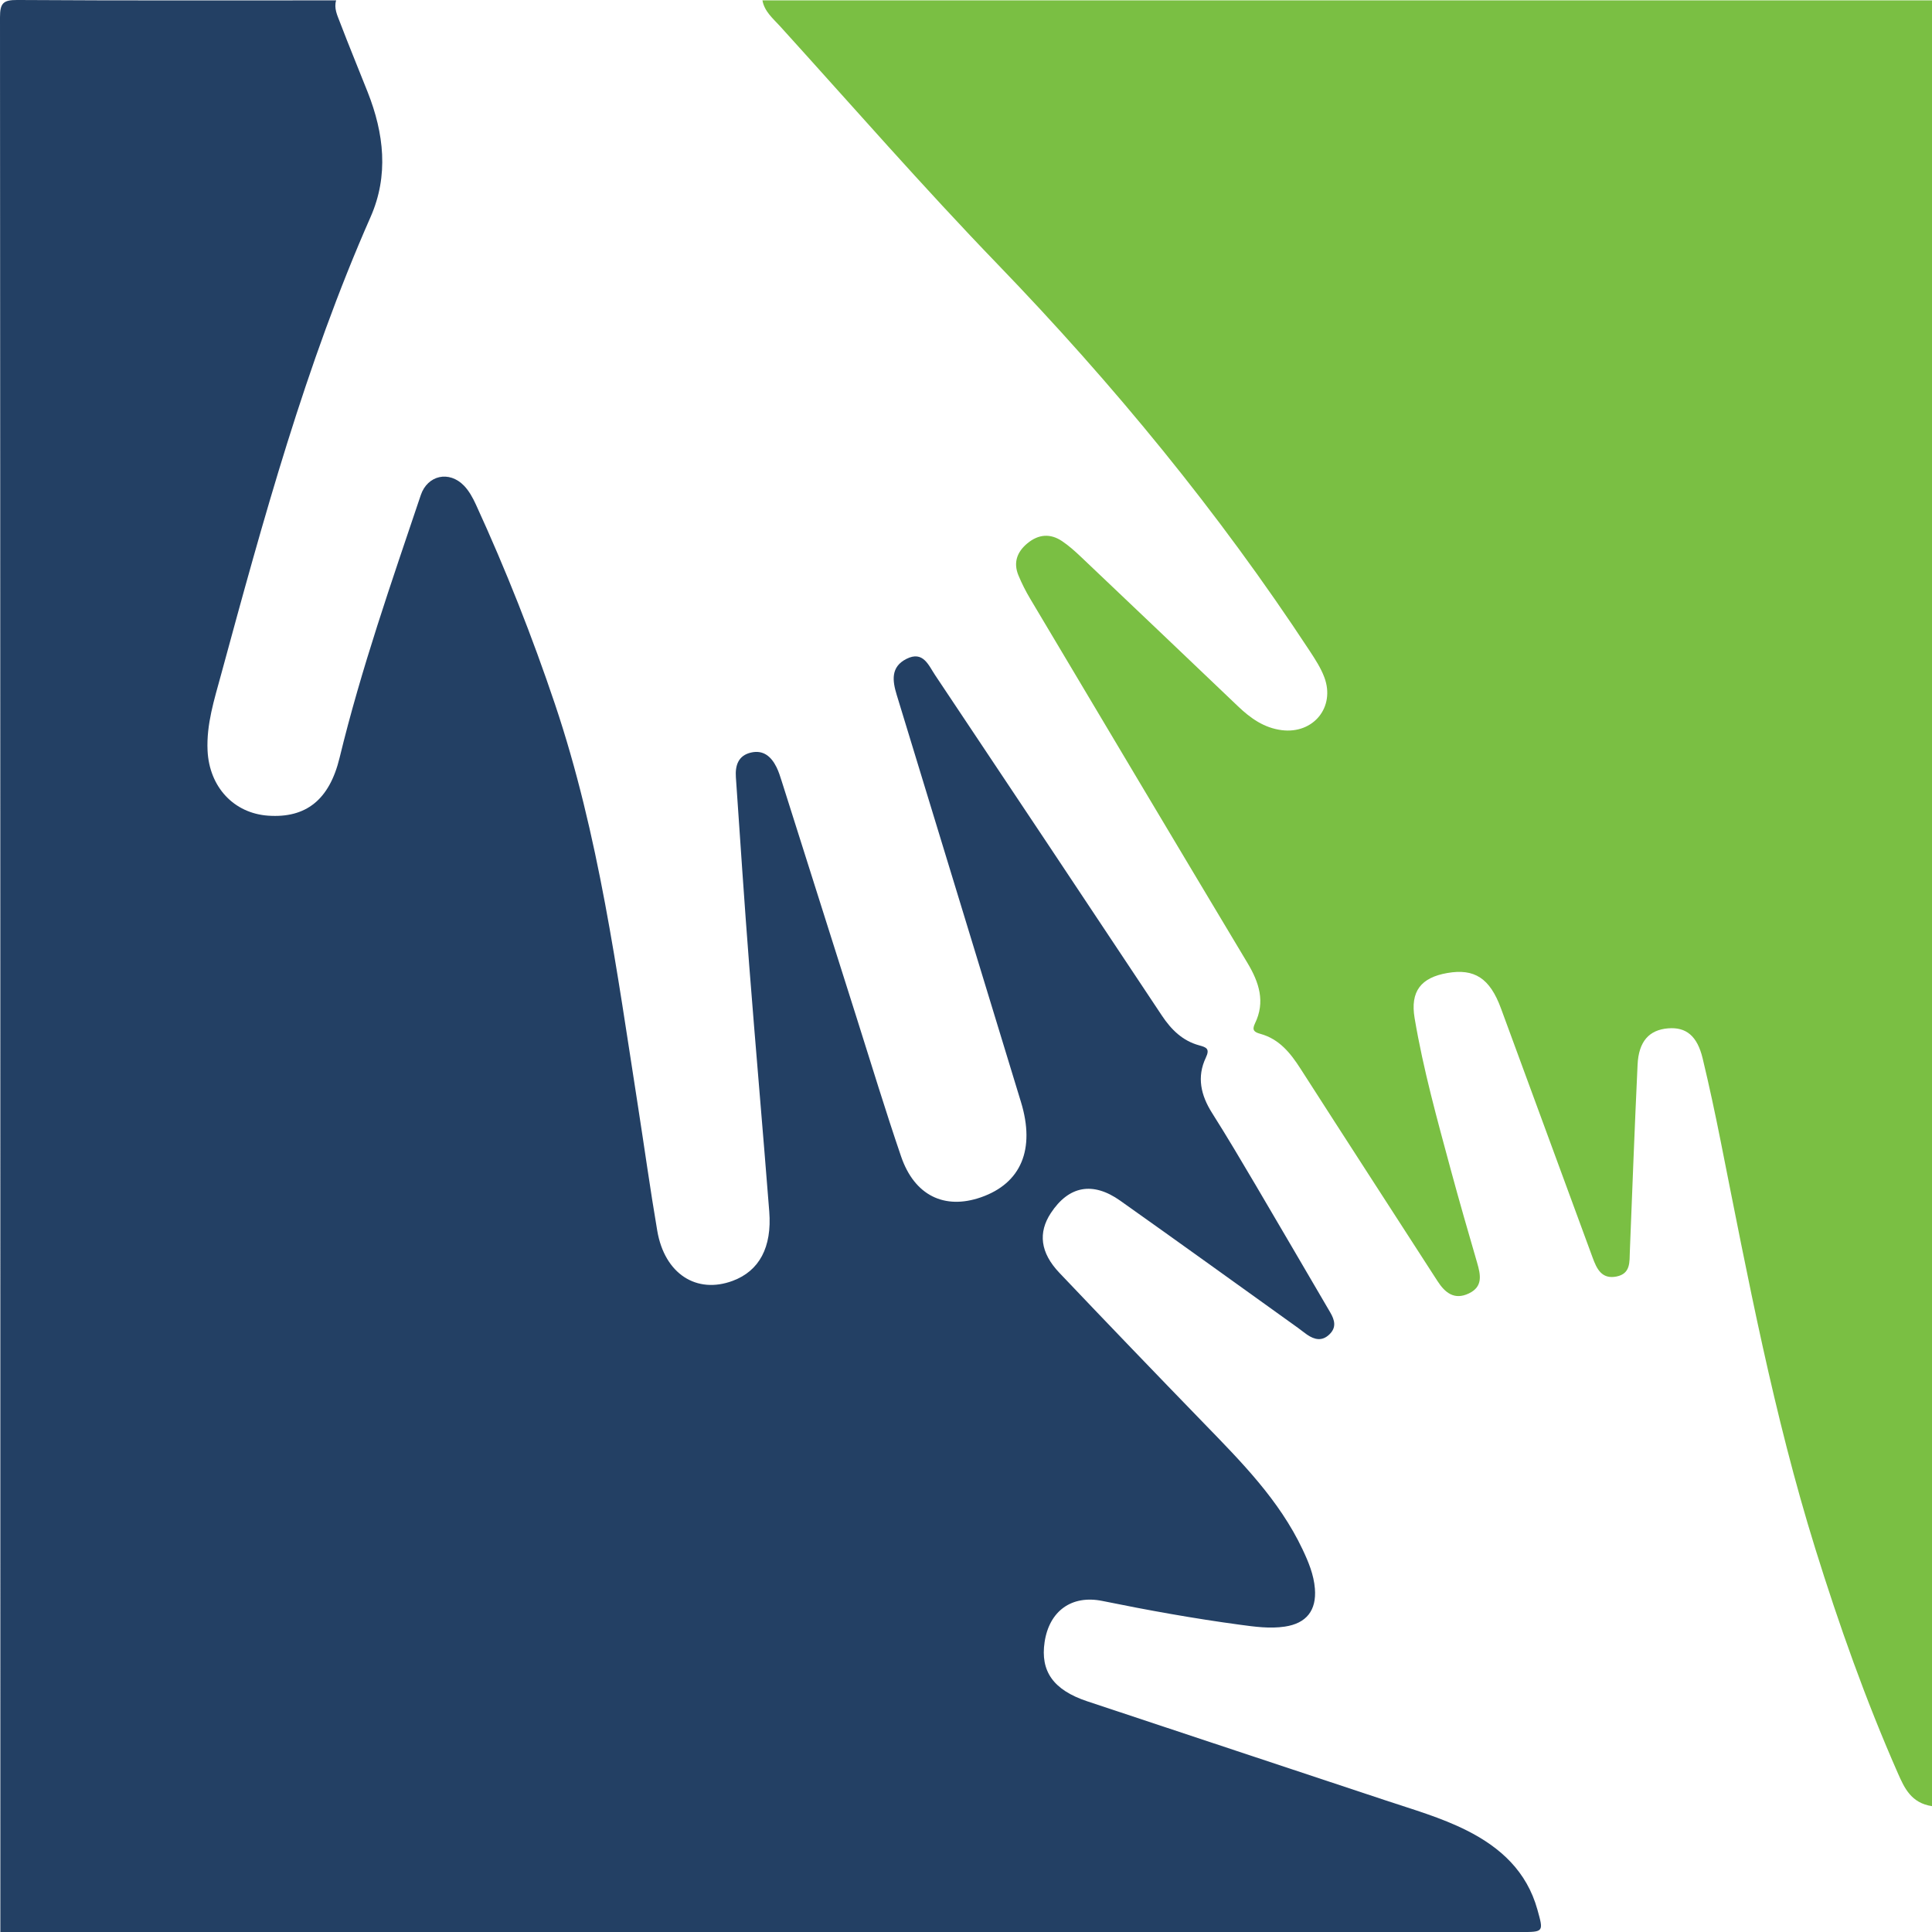
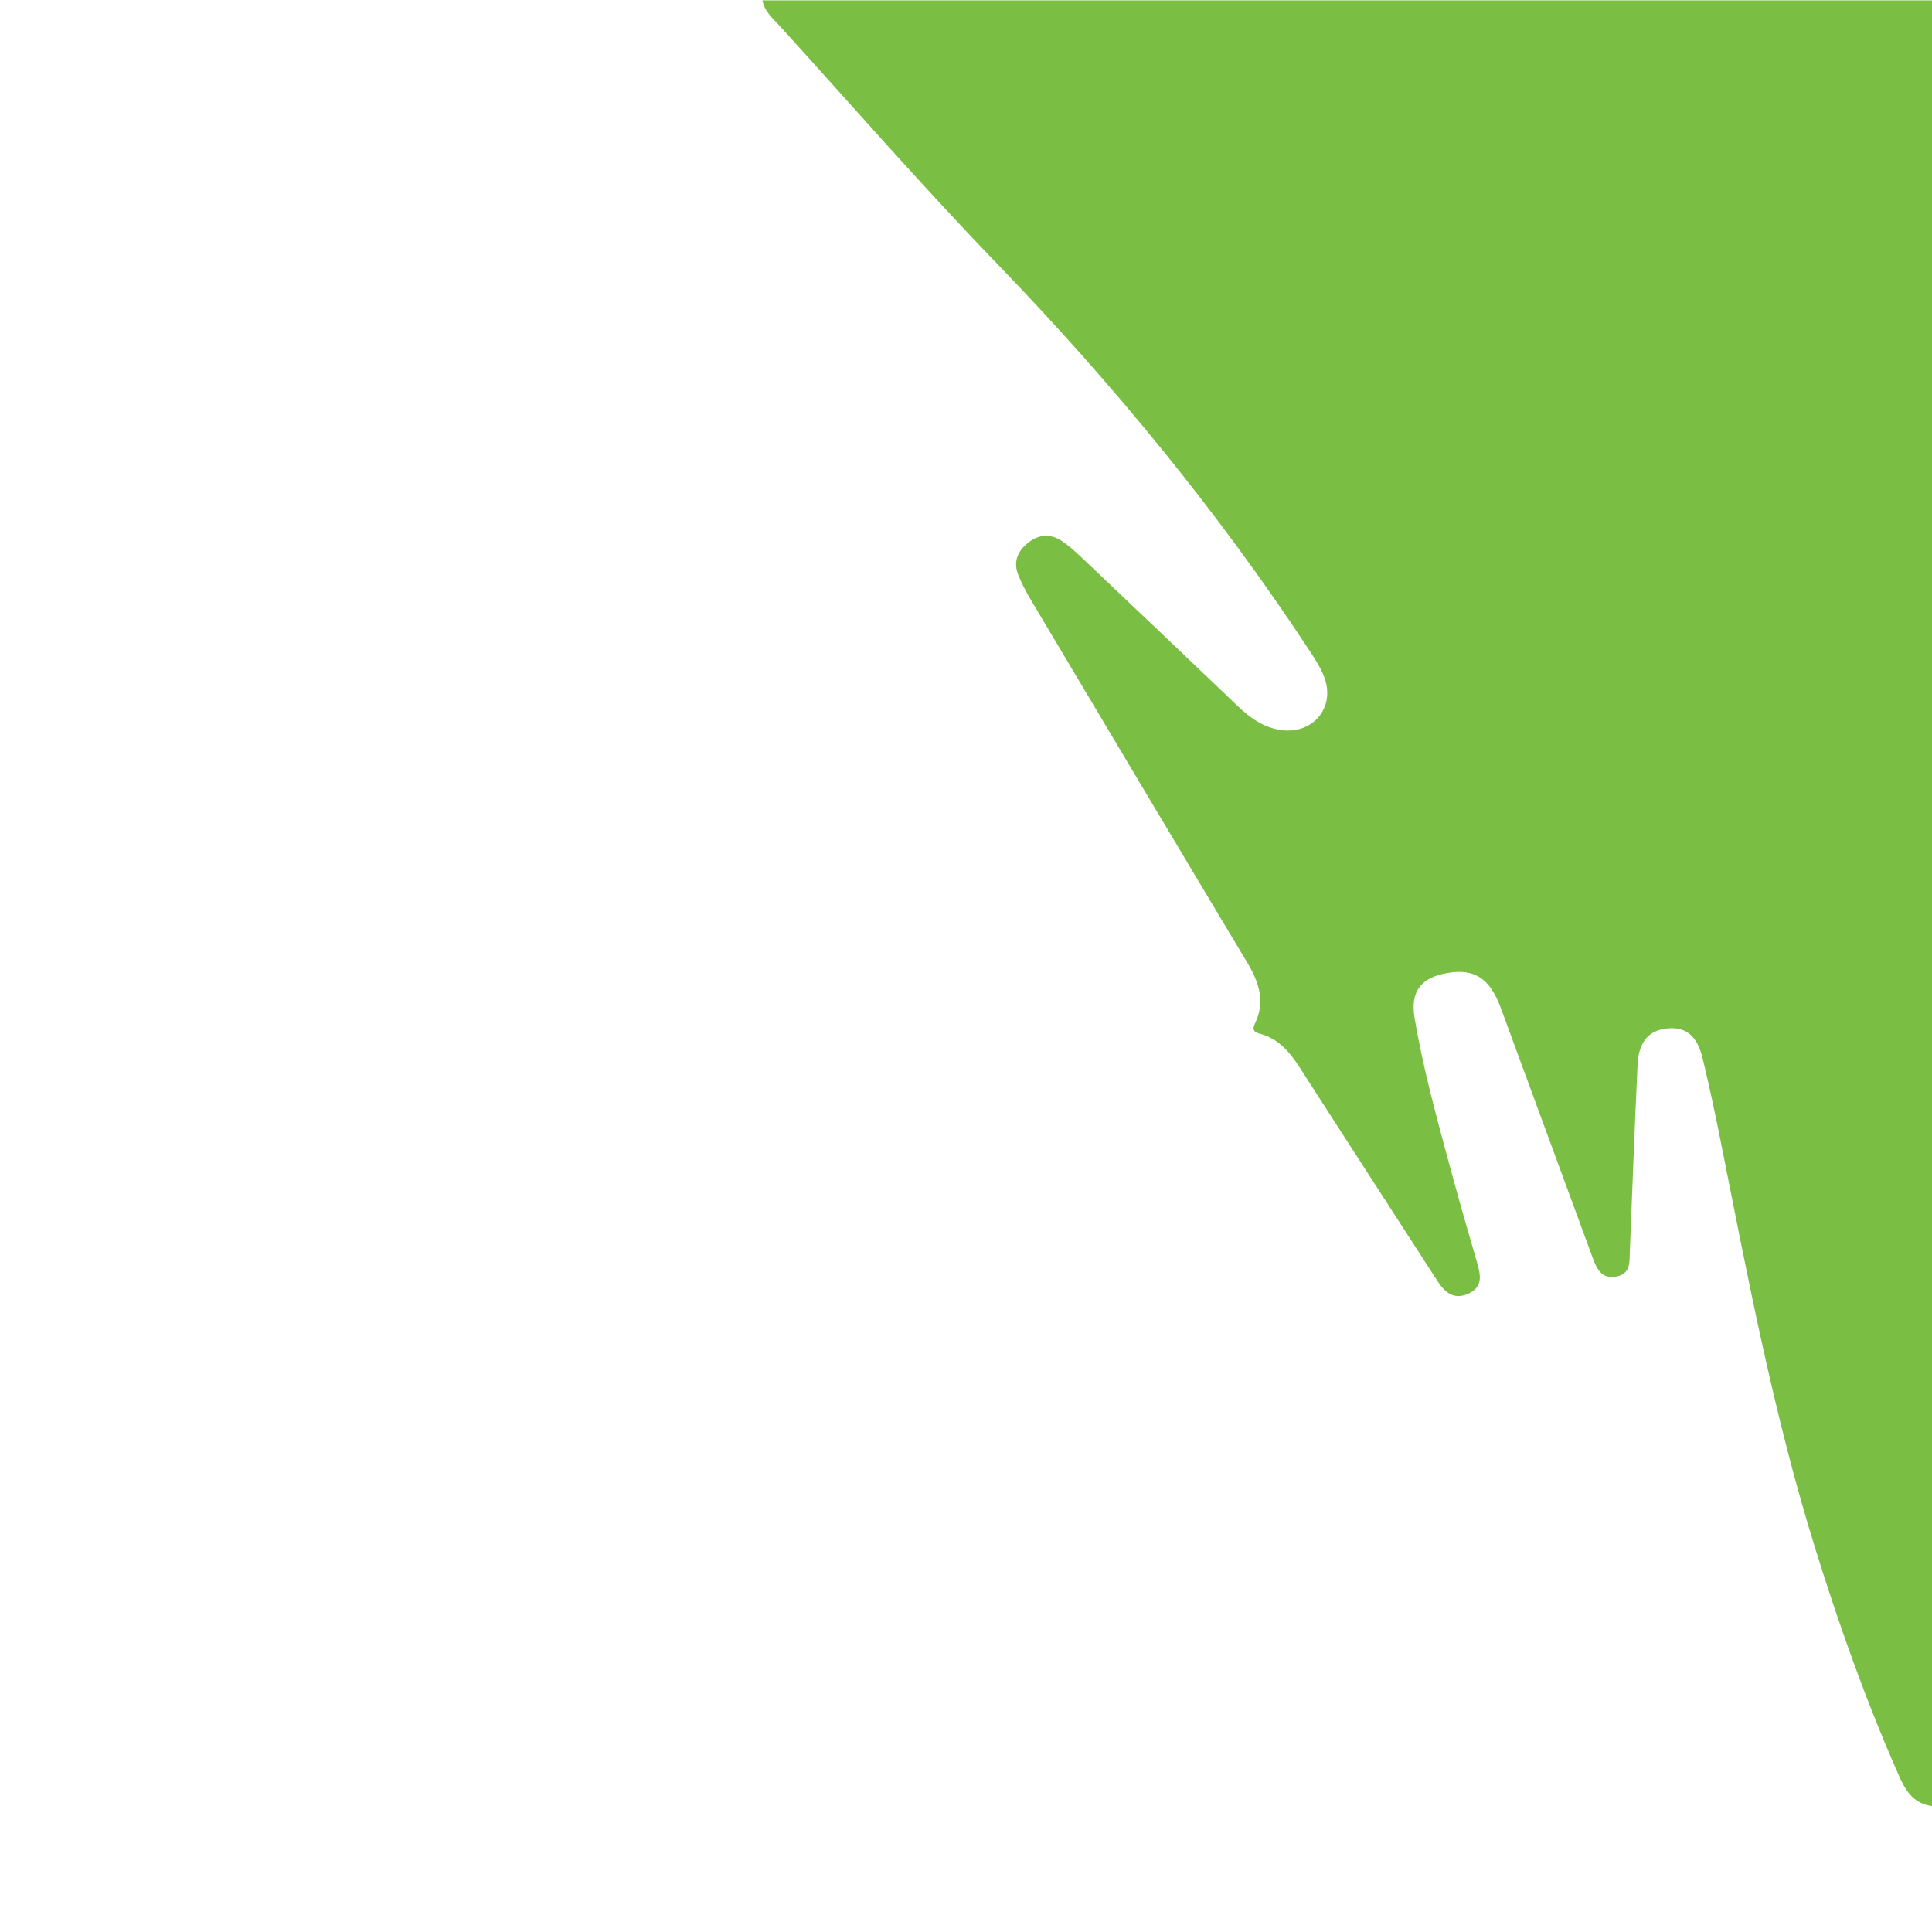
<svg xmlns="http://www.w3.org/2000/svg" version="1.1" id="Layer_1" x="0px" y="0px" width="200px" height="200px" viewBox="0 0 200 200" enable-background="new 0 0 200 200" xml:space="preserve">
  <title>Bitmap</title>
  <desc>Created with Sketch.</desc>
  <g>
-     <path fill="#234064" d="M0.037,200.001C0.037,133.933,0.042,67.864,0,1.795c-0.001-1.464,0.328-1.806,1.794-1.796   c11,0.071,22.001,0.039,33.002,0.039c-0.244,0.816,0.122,1.549,0.392,2.258c0.925,2.428,1.923,4.829,2.877,7.246   c1.685,4.268,2.19,8.626,0.298,12.917c-6.74,15.289-11.116,31.342-15.484,47.4c-0.697,2.563-1.521,5.123-1.392,7.842   c0.179,3.771,2.719,6.495,6.285,6.738c3.895,0.266,6.323-1.633,7.381-5.991c2.241-9.237,5.377-18.194,8.403-27.186   c0.701-2.083,2.949-2.574,4.484-0.978c0.526,0.547,0.915,1.266,1.235,1.966c3.09,6.74,5.814,13.624,8.178,20.653   c4.547,13.518,6.401,27.588,8.587,41.591c0.672,4.306,1.267,8.624,2,12.919c0.76,4.447,4.059,6.58,7.819,5.175   c2.732-1.021,4.065-3.455,3.774-7.173c-0.665-8.497-1.414-16.988-2.075-25.485c-0.505-6.487-0.933-12.979-1.38-19.47   c-0.083-1.204,0.235-2.251,1.572-2.557c1.296-0.297,2.1,0.44,2.635,1.518c0.229,0.462,0.384,0.965,0.541,1.459   c2.593,8.178,5.177,16.358,7.77,24.536c1.513,4.77,2.964,9.562,4.583,14.296c1.381,4.04,4.486,5.548,8.267,4.233   c4.164-1.448,5.638-4.976,4.146-9.86c-4.292-14.048-8.574-28.099-12.863-42.149c-0.446-1.46-0.643-2.897,1.005-3.728   c1.728-0.871,2.278,0.644,2.969,1.68c7.837,11.736,15.665,23.478,23.469,35.236c0.974,1.467,2.146,2.622,3.863,3.089   c0.763,0.207,1.129,0.356,0.692,1.277c-0.949,2.001-0.516,3.89,0.645,5.723c1.565,2.471,3.053,4.992,4.54,7.512   c2.576,4.367,5.123,8.751,7.687,13.124c0.463,0.79,0.684,1.559-0.086,2.294c-0.757,0.724-1.532,0.547-2.3,0.023   c-0.322-0.22-0.621-0.473-0.938-0.7c-6.133-4.395-12.251-8.811-18.409-13.172c-2.85-2.018-5.335-1.529-7.183,1.282   c-1.331,2.024-1.099,4.097,0.88,6.181c4.973,5.237,9.981,10.442,15.009,15.626c3.854,3.974,7.751,7.903,10.165,13.002   c0.616,1.3,1.165,2.618,1.281,4.068c0.181,2.258-0.877,3.597-3.109,3.932c-1.564,0.234-3.116,0.013-4.665-0.195   c-4.772-0.643-9.506-1.498-14.224-2.46c-3.186-0.65-5.5,1.043-5.982,4.254c-0.454,3.022,0.898,4.961,4.407,6.132   c10.296,3.436,20.606,6.833,30.904,10.263c2.834,0.944,5.717,1.764,8.401,3.115c3.508,1.767,6.204,4.252,7.3,8.18   c0.651,2.333,0.669,2.329-1.756,2.329C104.942,200.001,52.489,200.001,0.037,200.001z" />
    <path fill="#7ABF43" d="M200,0.038c0,62.271,0,124.543,0,186.934c-2.155-0.322-2.86-1.881-3.537-3.418   c-3.331-7.569-6.089-15.348-8.545-23.241c-4.301-13.818-6.975-28.011-9.794-42.172c-0.571-2.87-1.183-5.734-1.867-8.579   c-0.561-2.331-1.712-3.259-3.575-3.108c-1.965,0.159-3.046,1.352-3.16,3.755c-0.303,6.435-0.545,12.873-0.8,19.31   c-0.044,1.111,0.101,2.331-1.389,2.627c-1.54,0.306-2.048-0.824-2.465-1.956c-3.172-8.603-6.324-17.213-9.494-25.816   c-1.146-3.108-2.734-4.137-5.545-3.649c-2.727,0.473-3.856,1.892-3.389,4.668c0.897,5.329,2.349,10.534,3.757,15.745   c0.865,3.202,1.788,6.388,2.713,9.573c0.366,1.261,0.626,2.483-0.861,3.188c-1.497,0.709-2.46-0.072-3.242-1.285   c-4.725-7.326-9.47-14.639-14.175-21.977c-1.045-1.63-2.2-3.075-4.16-3.615c-0.597-0.165-0.911-0.353-0.56-1.072   c1.092-2.237,0.434-4.247-0.772-6.261c-7.524-12.554-15.009-25.131-22.495-37.708c-0.463-0.778-0.878-1.594-1.222-2.431   c-0.54-1.313-0.139-2.417,0.928-3.303c1.141-0.947,2.369-1.054,3.596-0.228c0.697,0.469,1.334,1.039,1.945,1.619   c5.429,5.151,10.85,10.31,16.264,15.476c1.296,1.237,2.697,2.241,4.54,2.472c3.261,0.408,5.55-2.384,4.401-5.466   c-0.358-0.961-0.938-1.854-1.506-2.72c-9.462-14.405-20.348-27.64-32.317-40.043C95.548,19.353,88.225,10.96,80.75,2.715   c-0.719-0.793-1.615-1.515-1.822-2.677C119.286,0.038,159.643,0.038,200,0.038z" />
  </g>
</svg>